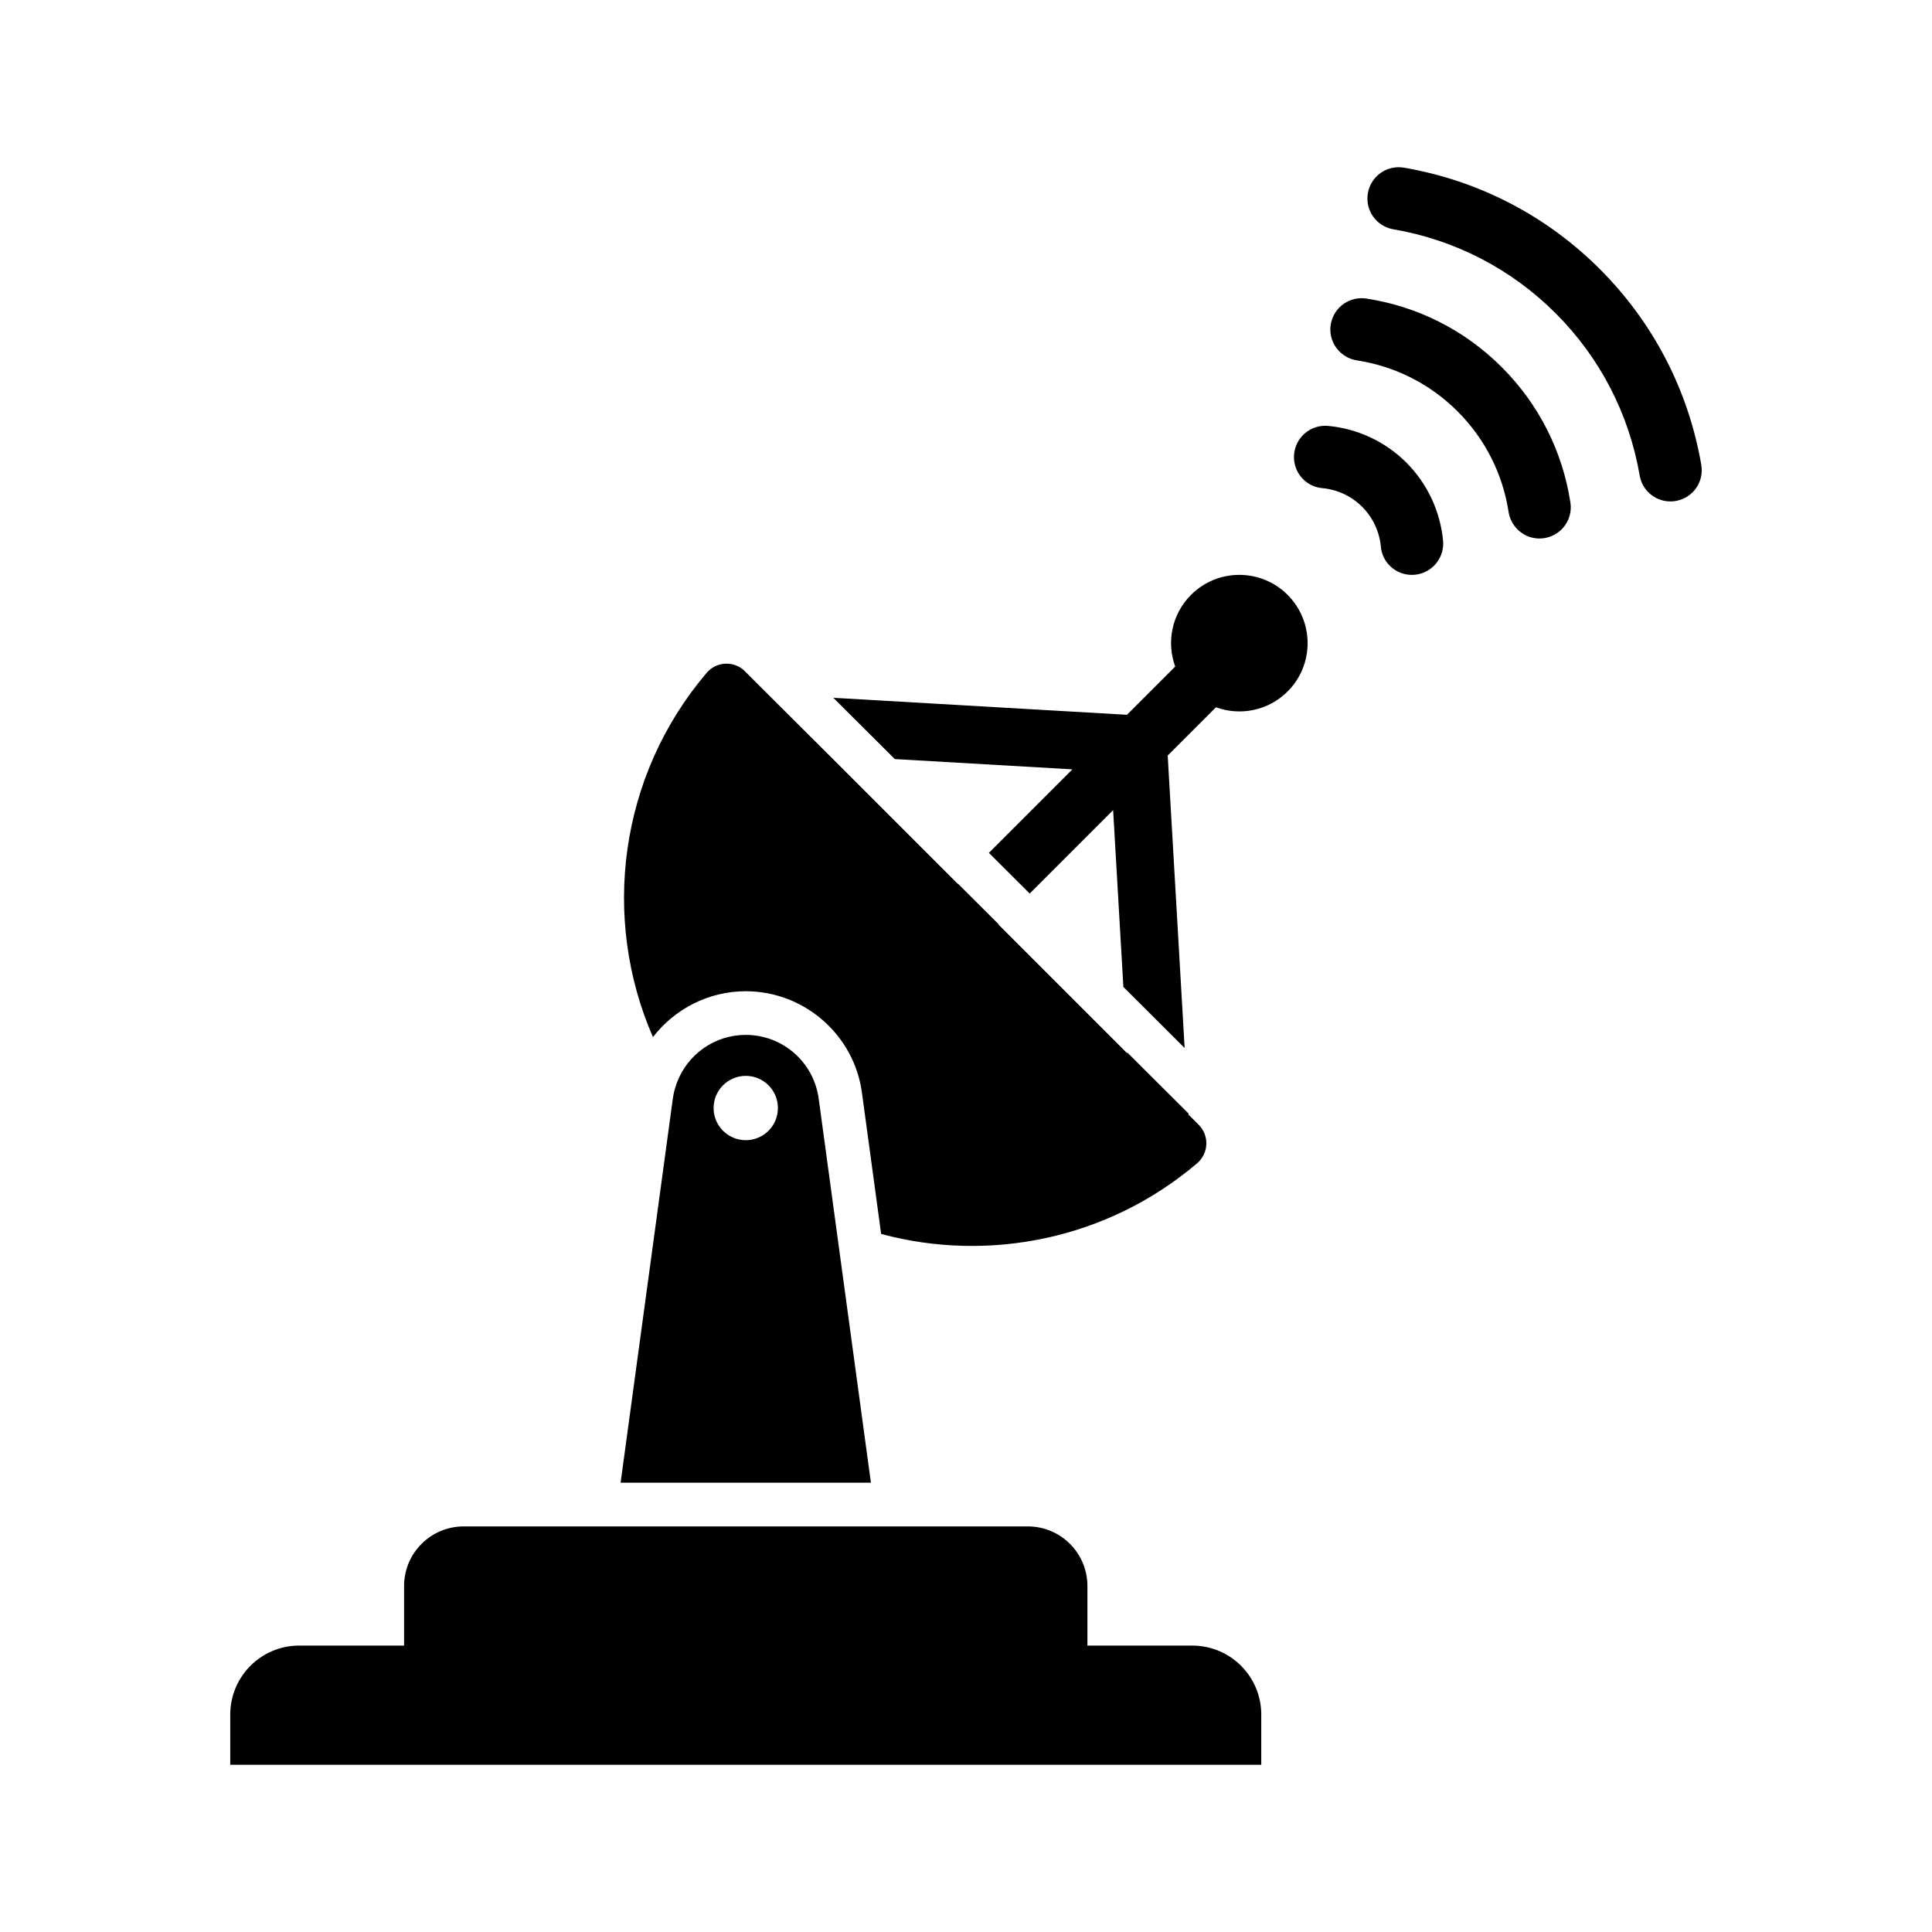
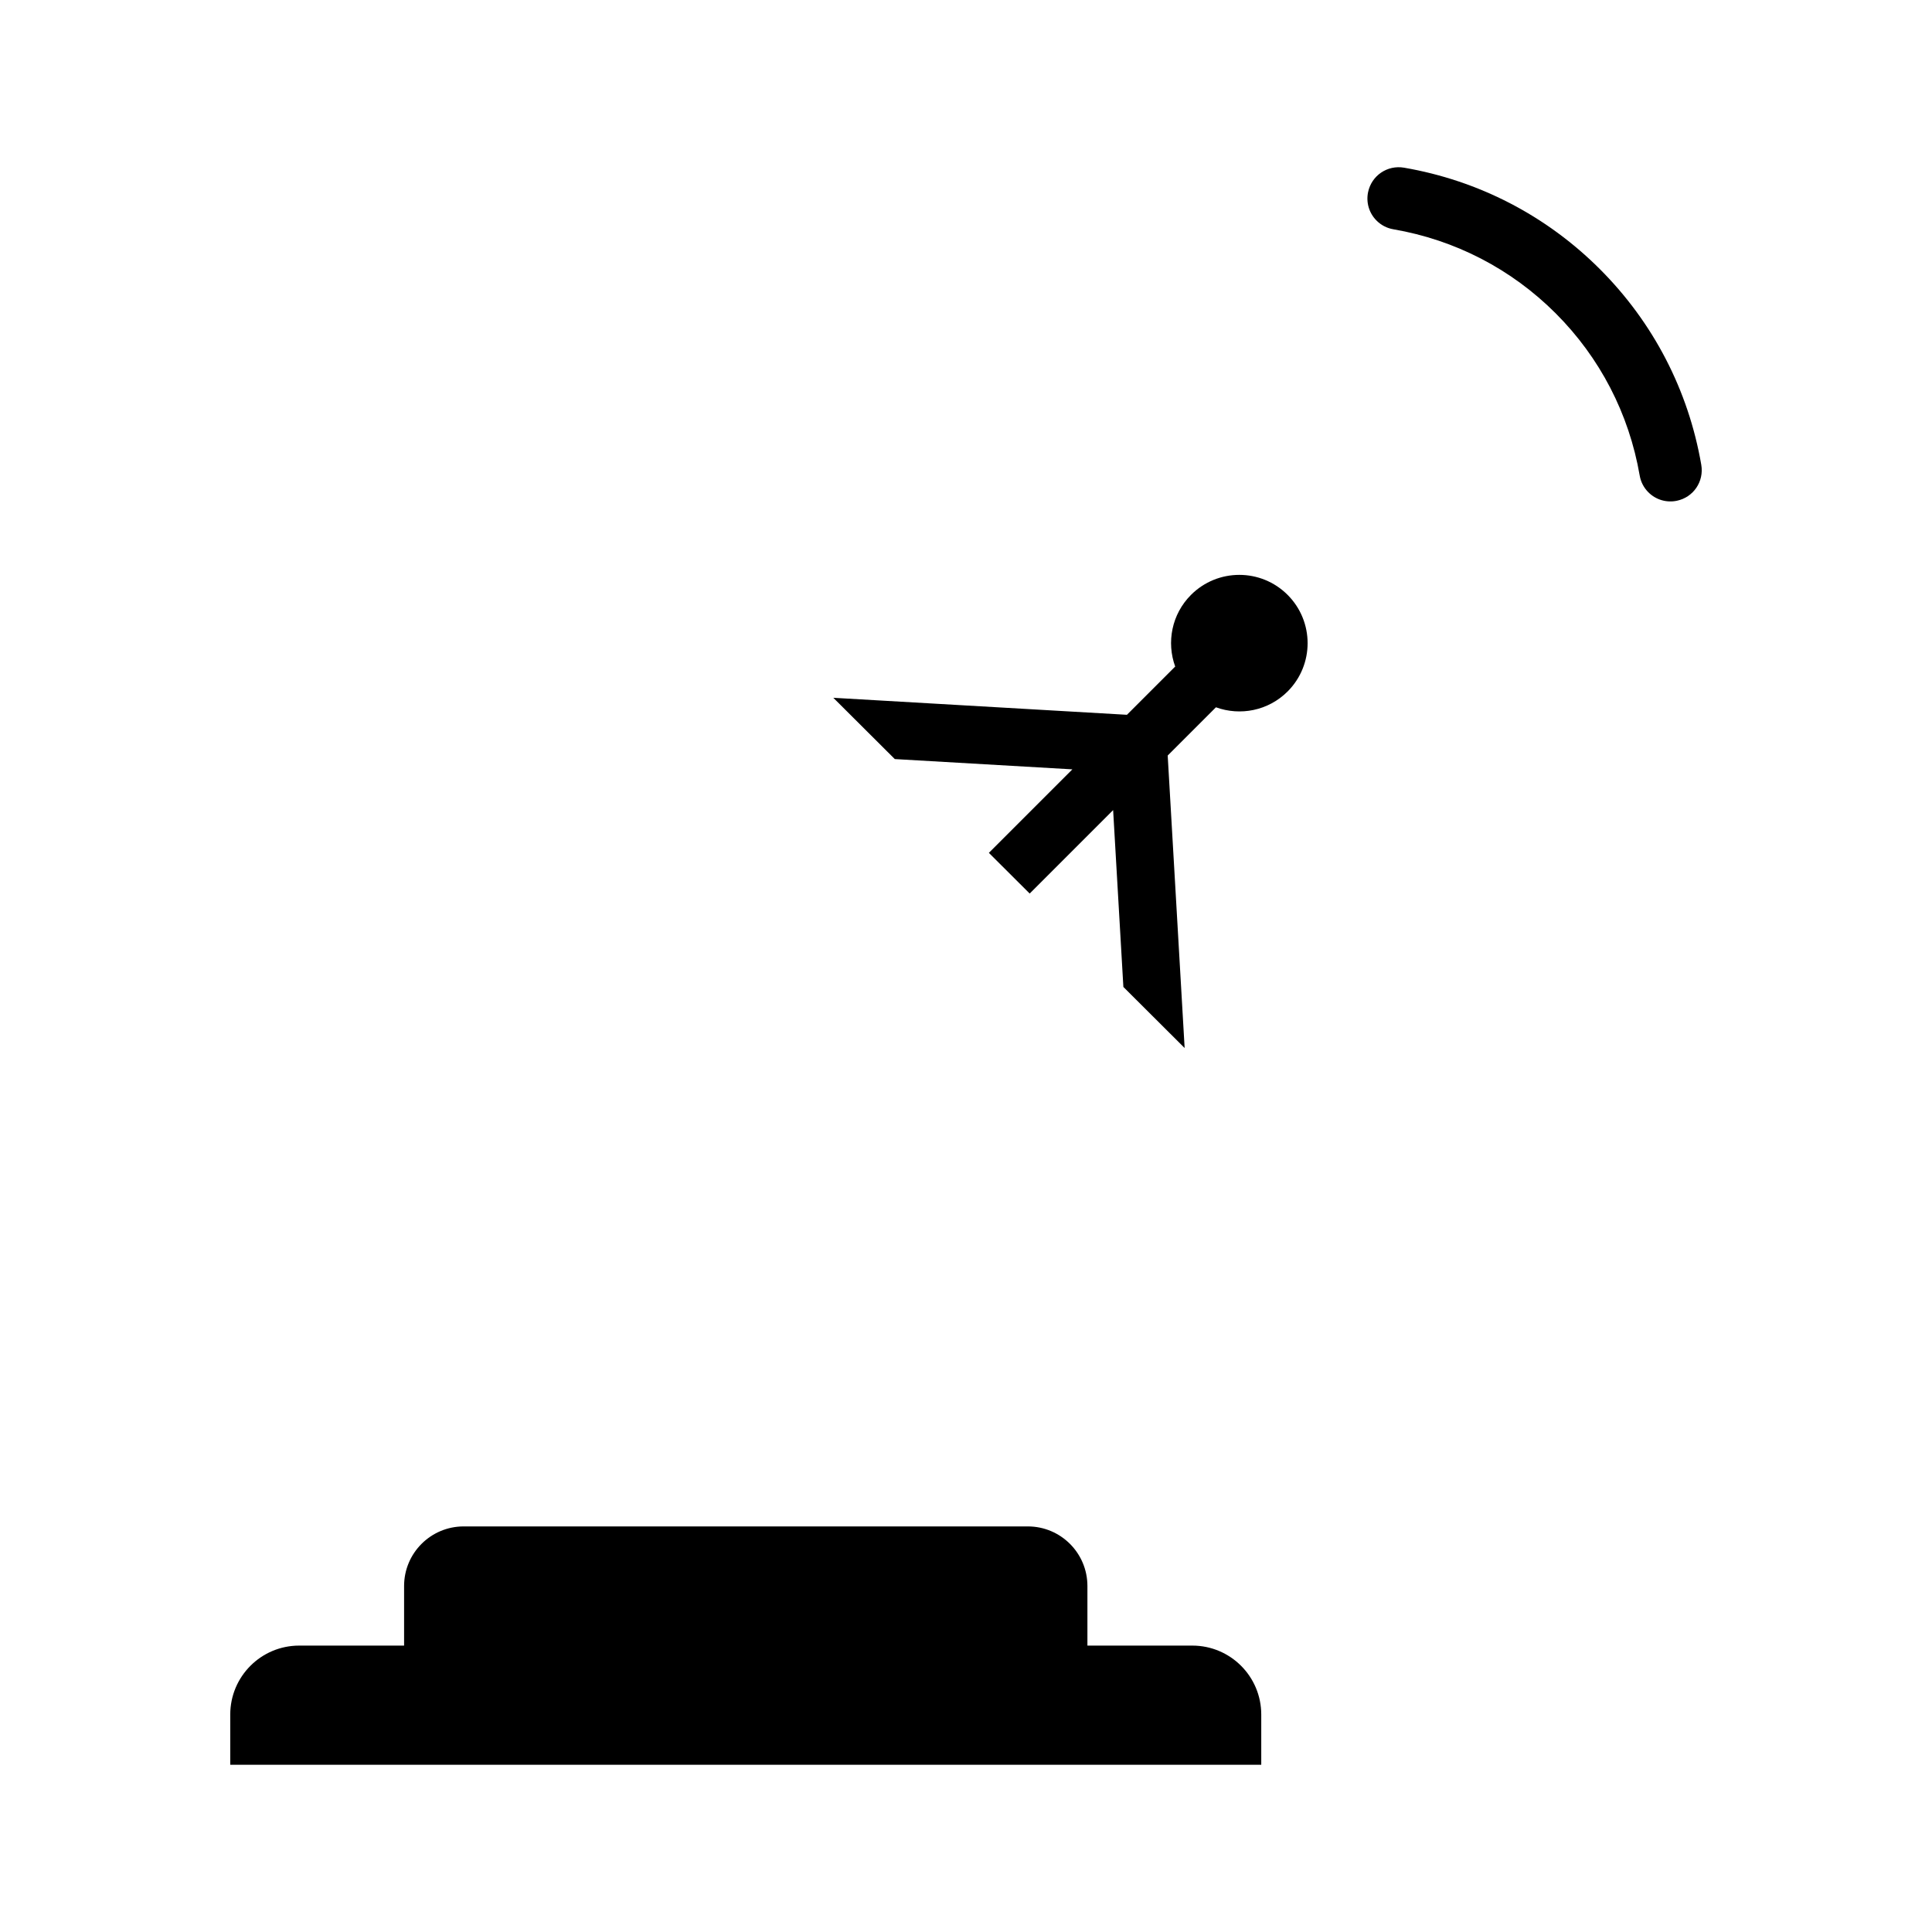
<svg xmlns="http://www.w3.org/2000/svg" fill="#000000" width="800px" height="800px" viewBox="0 0 512 512" enable-background="new 0 0 512 512" id="radar" version="1.1" xml:space="preserve">
  <path d="M220.838,184.921l16.291,16.241l47.063,2.725l-22.13,22.13l10.814,10.782l22.113-22.113l2.715,46.864l16.236,16.186  l-4.49-77.51l12.784-12.785c6.405,2.33,13.856,0.945,18.994-4.192c7.068-7.069,7.068-18.53,0-25.599  c-7.069-7.069-18.53-7.069-25.6,0c-5.137,5.137-6.521,12.588-4.192,18.993l-12.785,12.785L220.838,184.921z" />
-   <path d="M203.442,183.914l-6.369-6.349c-2.887-2.491-7.284-2.211-9.798,0.743c-23.244,27.319-27.983,64.985-14.238,96.534  c5.729-7.418,14.688-12.154,24.597-12.154c15.539,0,28.783,11.619,30.801,26.974l5.077,37.346  c28.531,7.681,60.029,1.442,83.735-18.728c3.086-2.626,3.289-7.328,0.423-10.193l-2.706-2.707l-0.018-0.307l-16.235-16.184  l0.015,0.252l-34.094-34.094l0.066-0.067l-10.815-10.782l-0.05,0.05l-32.157-32.157l-1.942-1.937L203.442,183.914z" />
-   <path d="M230.801,392.926l-9.54-70.16l-4.29-31.546c-1.274-9.707-9.548-16.964-19.338-16.964c-8.263,0-15.427,5.18-18.233,12.629  c-0.519,1.376-0.905,2.82-1.104,4.335l-13.83,101.706H230.801z M197.633,285.117c4.707,0,8.522,3.814,8.522,8.521  s-3.815,8.523-8.522,8.523c-4.706,0-8.522-3.816-8.522-8.523S192.927,285.117,197.633,285.117z" />
  <path d="M436.834,130.46c1.975,1.975,4.786,2.817,7.535,2.25c4.405-0.91,7.254-5.104,6.485-9.549  c-3.414-19.75-12.706-37.677-26.871-51.842c-14.175-14.175-32.115-23.469-51.882-26.878c-4.443-0.766-8.637,2.083-9.549,6.499  c-0.564,2.735,0.277,5.547,2.252,7.522c1.213,1.213,2.749,2.008,4.444,2.299c16.394,2.821,31.27,10.523,43.02,22.272  c11.741,11.741,19.441,26.606,22.267,42.986C434.827,127.713,435.622,129.249,436.834,130.46z" />
-   <path d="M409.657,142.535c4.328-0.894,7.191-5.005,6.52-9.361c-2.111-13.674-8.4-26.075-18.188-35.862  c-9.798-9.797-22.213-16.088-35.903-18.192c-4.354-0.669-8.463,2.195-9.358,6.529c-0.563,2.727,0.279,5.534,2.254,7.508  c1.266,1.266,2.875,2.081,4.654,2.356c10.163,1.577,19.375,6.25,26.639,13.514c7.257,7.256,11.928,16.457,13.509,26.608  c0.277,1.777,1.092,3.385,2.355,4.649C404.113,142.258,406.92,143.101,409.657,142.535z" />
-   <path d="M360.99,134.312c2.833,2.833,4.593,6.596,4.955,10.594c0.171,1.887,1.005,3.666,2.349,5.01  c1.982,1.982,4.808,2.827,7.558,2.259c4.148-0.857,6.974-4.689,6.572-8.915c-0.739-7.797-4.191-15.135-9.719-20.663  c-5.541-5.54-12.896-8.993-20.711-9.724c-4.221-0.395-8.049,2.433-8.903,6.575c-0.568,2.75,0.275,5.576,2.258,7.558  c1.348,1.347,3.131,2.181,5.022,2.35C354.38,129.712,358.15,131.473,360.99,134.312z" />
-   <path d="M151.215,404.516h-28.336c-8.722,0-15.791,7.07-15.791,15.793V436.1h-27.8c-10.089,0-18.269,8.18-18.269,18.269v13.315  h273.226v-13.315c0-10.089-8.179-18.269-18.268-18.269h-27.8v-15.791c0-8.723-7.07-15.793-15.792-15.793h-28.335h-5.838h-81.16  H151.215z" />
+   <path d="M151.215,404.516h-28.336c-8.722,0-15.791,7.07-15.791,15.793V436.1h-27.8c-10.089,0-18.269,8.18-18.269,18.269v13.315  h273.226v-13.315c0-10.089-8.179-18.269-18.268-18.269h-27.8v-15.791c0-8.723-7.07-15.793-15.792-15.793h-5.838h-81.16  H151.215z" />
</svg>